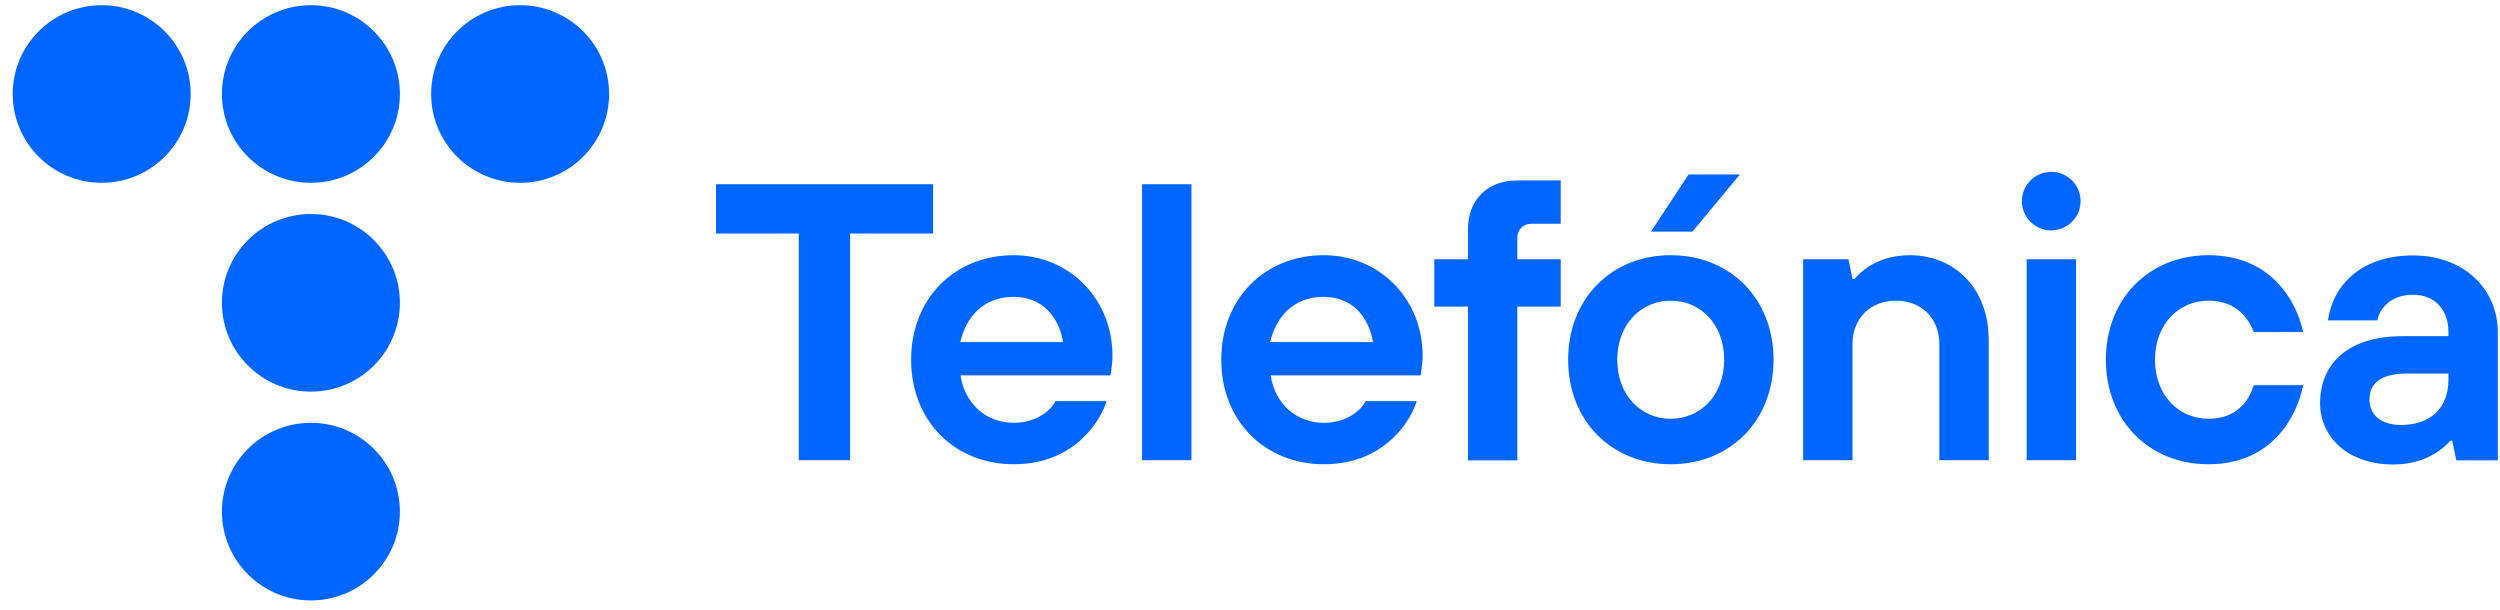
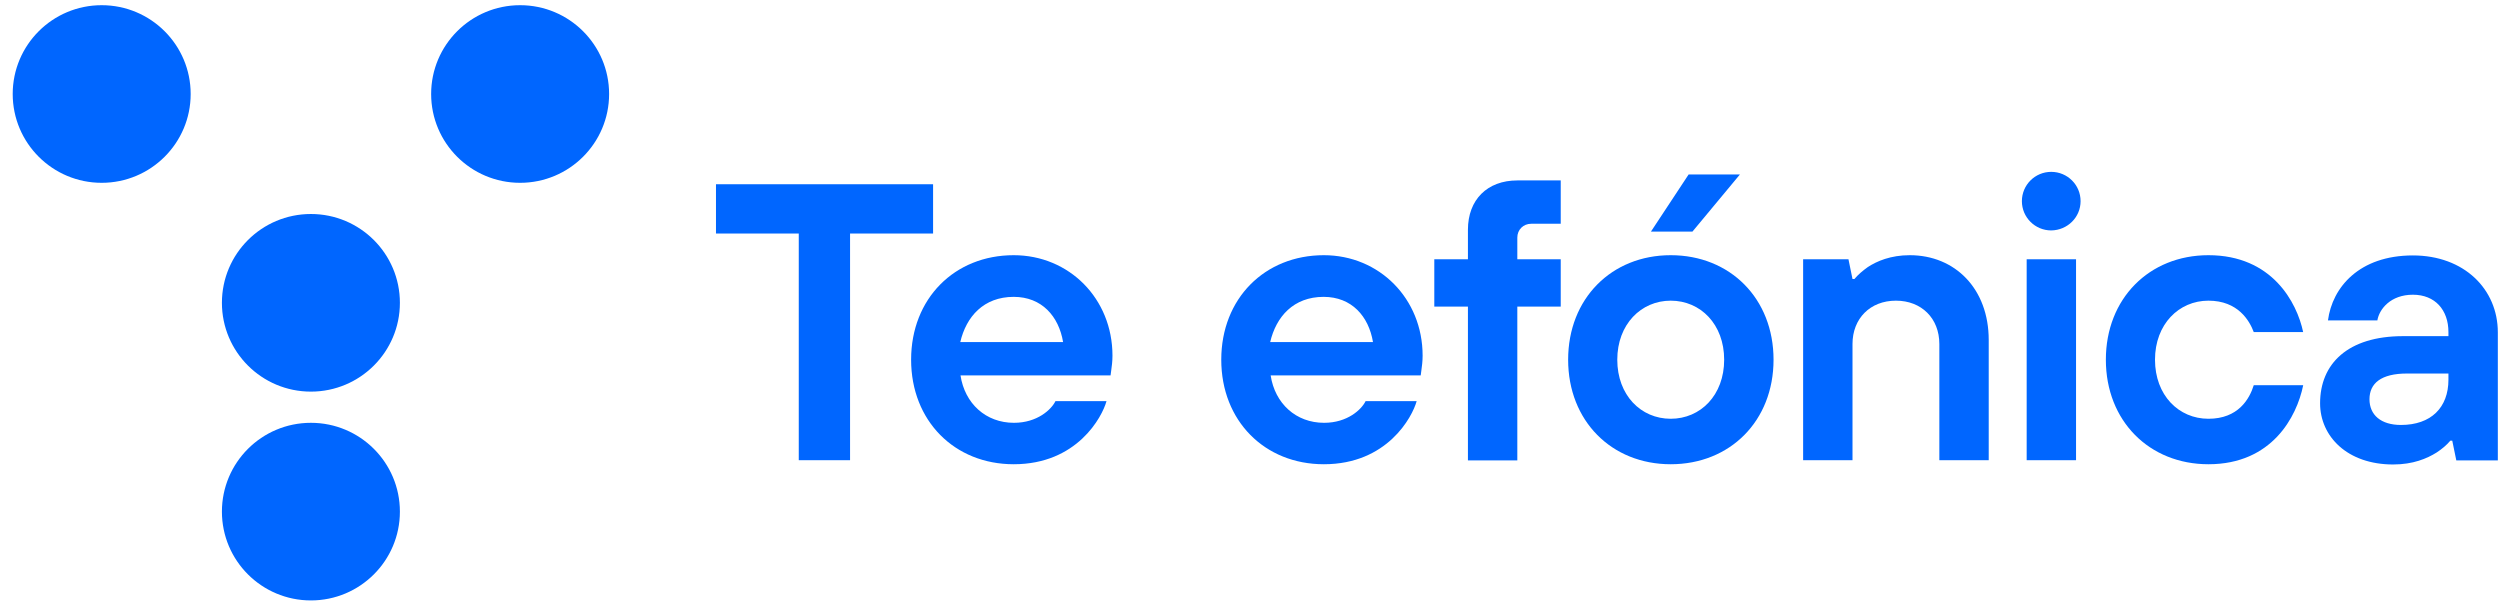
<svg xmlns="http://www.w3.org/2000/svg" width="168" height="41" viewBox="0 0 168 41" fill="none">
  <path d="M12.813 6.317C12.813 3.021 10.136 0.349 6.833 0.349C3.531 0.349 0.854 3.021 0.854 6.317C0.854 9.613 3.531 12.285 6.833 12.285C10.136 12.285 12.813 9.613 12.813 6.317Z" fill="#0066FF" />
-   <path d="M26.873 6.317C26.873 3.021 24.195 0.349 20.893 0.349C17.59 0.349 14.913 3.021 14.913 6.317C14.913 9.613 17.59 12.285 20.893 12.285C24.195 12.285 26.873 9.613 26.873 6.317Z" fill="#0066FF" />
  <path d="M40.932 6.317C40.932 3.021 38.255 0.349 34.952 0.349C31.65 0.349 28.973 3.021 28.973 6.317C28.973 9.613 31.65 12.285 34.952 12.285C38.255 12.285 40.932 9.613 40.932 6.317Z" fill="#0066FF" />
  <path d="M26.873 20.349C26.873 17.053 24.195 14.381 20.893 14.381C17.59 14.381 14.913 17.053 14.913 20.349C14.913 23.645 17.59 26.317 20.893 26.317C24.195 26.317 26.873 23.645 26.873 20.349Z" fill="#0066FF" />
  <path d="M26.873 34.381C26.873 31.085 24.195 28.413 20.893 28.413C17.59 28.413 14.913 31.085 14.913 34.381C14.913 37.677 17.59 40.349 20.893 40.349C24.195 40.349 26.873 37.677 26.873 34.381Z" fill="#0066FF" />
  <path d="M53.677 15.693H48.114V12.381H62.703V15.693H57.124V30.925H53.677V15.693Z" fill="#0066FF" />
  <path d="M71.44 22.989C71.151 21.261 70.013 19.949 68.121 19.949C66.101 19.949 64.931 21.277 64.53 22.989H71.44ZM74.357 26.957C74.069 28.013 72.385 31.197 68.121 31.197C64.145 31.197 61.227 28.285 61.227 24.173C61.227 20.061 64.145 17.149 68.121 17.149C71.84 17.149 74.758 20.061 74.758 23.901C74.758 24.301 74.71 24.621 74.678 24.861L74.63 25.229H64.546C64.835 27.117 66.245 28.413 68.137 28.413C69.708 28.413 70.654 27.517 70.927 26.957H74.357Z" fill="#0066FF" />
-   <path d="M80.065 12.381H76.746V30.925H80.065V12.381Z" fill="#0066FF" />
  <path d="M92.265 22.989C91.977 21.261 90.839 19.949 88.947 19.949C86.927 19.949 85.757 21.277 85.356 22.989H92.265ZM95.199 26.957C94.911 28.013 93.227 31.197 88.963 31.197C84.987 31.197 82.069 28.285 82.069 24.173C82.069 20.061 84.987 17.149 88.963 17.149C92.682 17.149 95.6 20.061 95.6 23.901C95.6 24.301 95.552 24.621 95.52 24.861L95.472 25.229H85.388C85.676 27.117 87.087 28.413 88.979 28.413C90.55 28.413 91.496 27.517 91.768 26.957H95.199Z" fill="#0066FF" />
  <path d="M98.645 20.605H96.385V17.421H98.645V15.437C98.645 13.421 99.944 12.125 101.964 12.125H104.881V15.037H102.894C102.365 15.037 101.964 15.437 101.964 15.965V17.421H104.881V20.605H101.964V30.941H98.645V20.605Z" fill="#0066FF" />
  <path d="M121.17 17.421H124.216L124.488 18.749H124.617C124.857 18.461 125.178 18.189 125.514 17.949C126.124 17.549 127.053 17.149 128.336 17.149C131.382 17.149 133.642 19.405 133.642 22.845V30.925H130.324V23.117C130.324 21.389 129.122 20.205 127.406 20.205C125.675 20.205 124.488 21.405 124.488 23.117V30.925H121.17V17.421Z" fill="#0066FF" />
  <path d="M154.772 25.901C154.339 28.013 152.672 31.197 148.407 31.197C144.431 31.197 141.514 28.285 141.514 24.173C141.514 20.061 144.431 17.149 148.407 17.149C152.688 17.149 154.355 20.333 154.772 22.317H151.453C151.165 21.549 150.395 20.205 148.407 20.205C146.419 20.205 144.816 21.789 144.816 24.173C144.816 26.557 146.403 28.141 148.407 28.141C150.411 28.141 151.165 26.813 151.453 25.885H154.772V25.901Z" fill="#0066FF" />
  <path d="M164.535 25.101H161.746C160.014 25.101 159.229 25.757 159.229 26.829C159.229 27.885 159.998 28.557 161.345 28.557C163.365 28.557 164.535 27.389 164.535 25.517V25.101ZM164.792 29.613H164.663C164.423 29.901 164.102 30.173 163.734 30.413C163.092 30.813 162.162 31.213 160.816 31.213C157.738 31.213 155.91 29.325 155.91 27.101C155.91 24.445 157.77 22.589 161.489 22.589H164.535V22.317C164.535 20.829 163.637 19.805 162.146 19.805C160.655 19.805 159.886 20.765 159.758 21.533H156.439C156.728 19.309 158.539 17.165 162.146 17.165C165.593 17.165 167.854 19.437 167.854 22.333V30.941H165.064L164.792 29.613Z" fill="#0066FF" />
  <path d="M136.192 17.421H139.51V30.925H136.192V17.421ZM139.815 13.517C139.815 12.429 138.933 11.549 137.843 11.549C136.753 11.549 135.871 12.429 135.871 13.517C135.871 14.605 136.753 15.485 137.843 15.485C138.933 15.469 139.815 14.605 139.815 13.517Z" fill="#0066FF" />
  <path d="M115.864 24.173C115.864 21.789 114.276 20.205 112.272 20.205C110.285 20.205 108.681 21.789 108.681 24.173C108.681 26.557 110.269 28.141 112.272 28.141C114.276 28.141 115.864 26.557 115.864 24.173ZM119.182 24.173C119.182 28.285 116.264 31.197 112.272 31.197C108.297 31.197 105.379 28.285 105.379 24.173C105.379 20.061 108.297 17.149 112.272 17.149C116.264 17.149 119.182 20.061 119.182 24.173ZM113.475 11.725H116.922L113.731 15.565H110.942L113.475 11.725Z" fill="#0066FF" />
</svg>